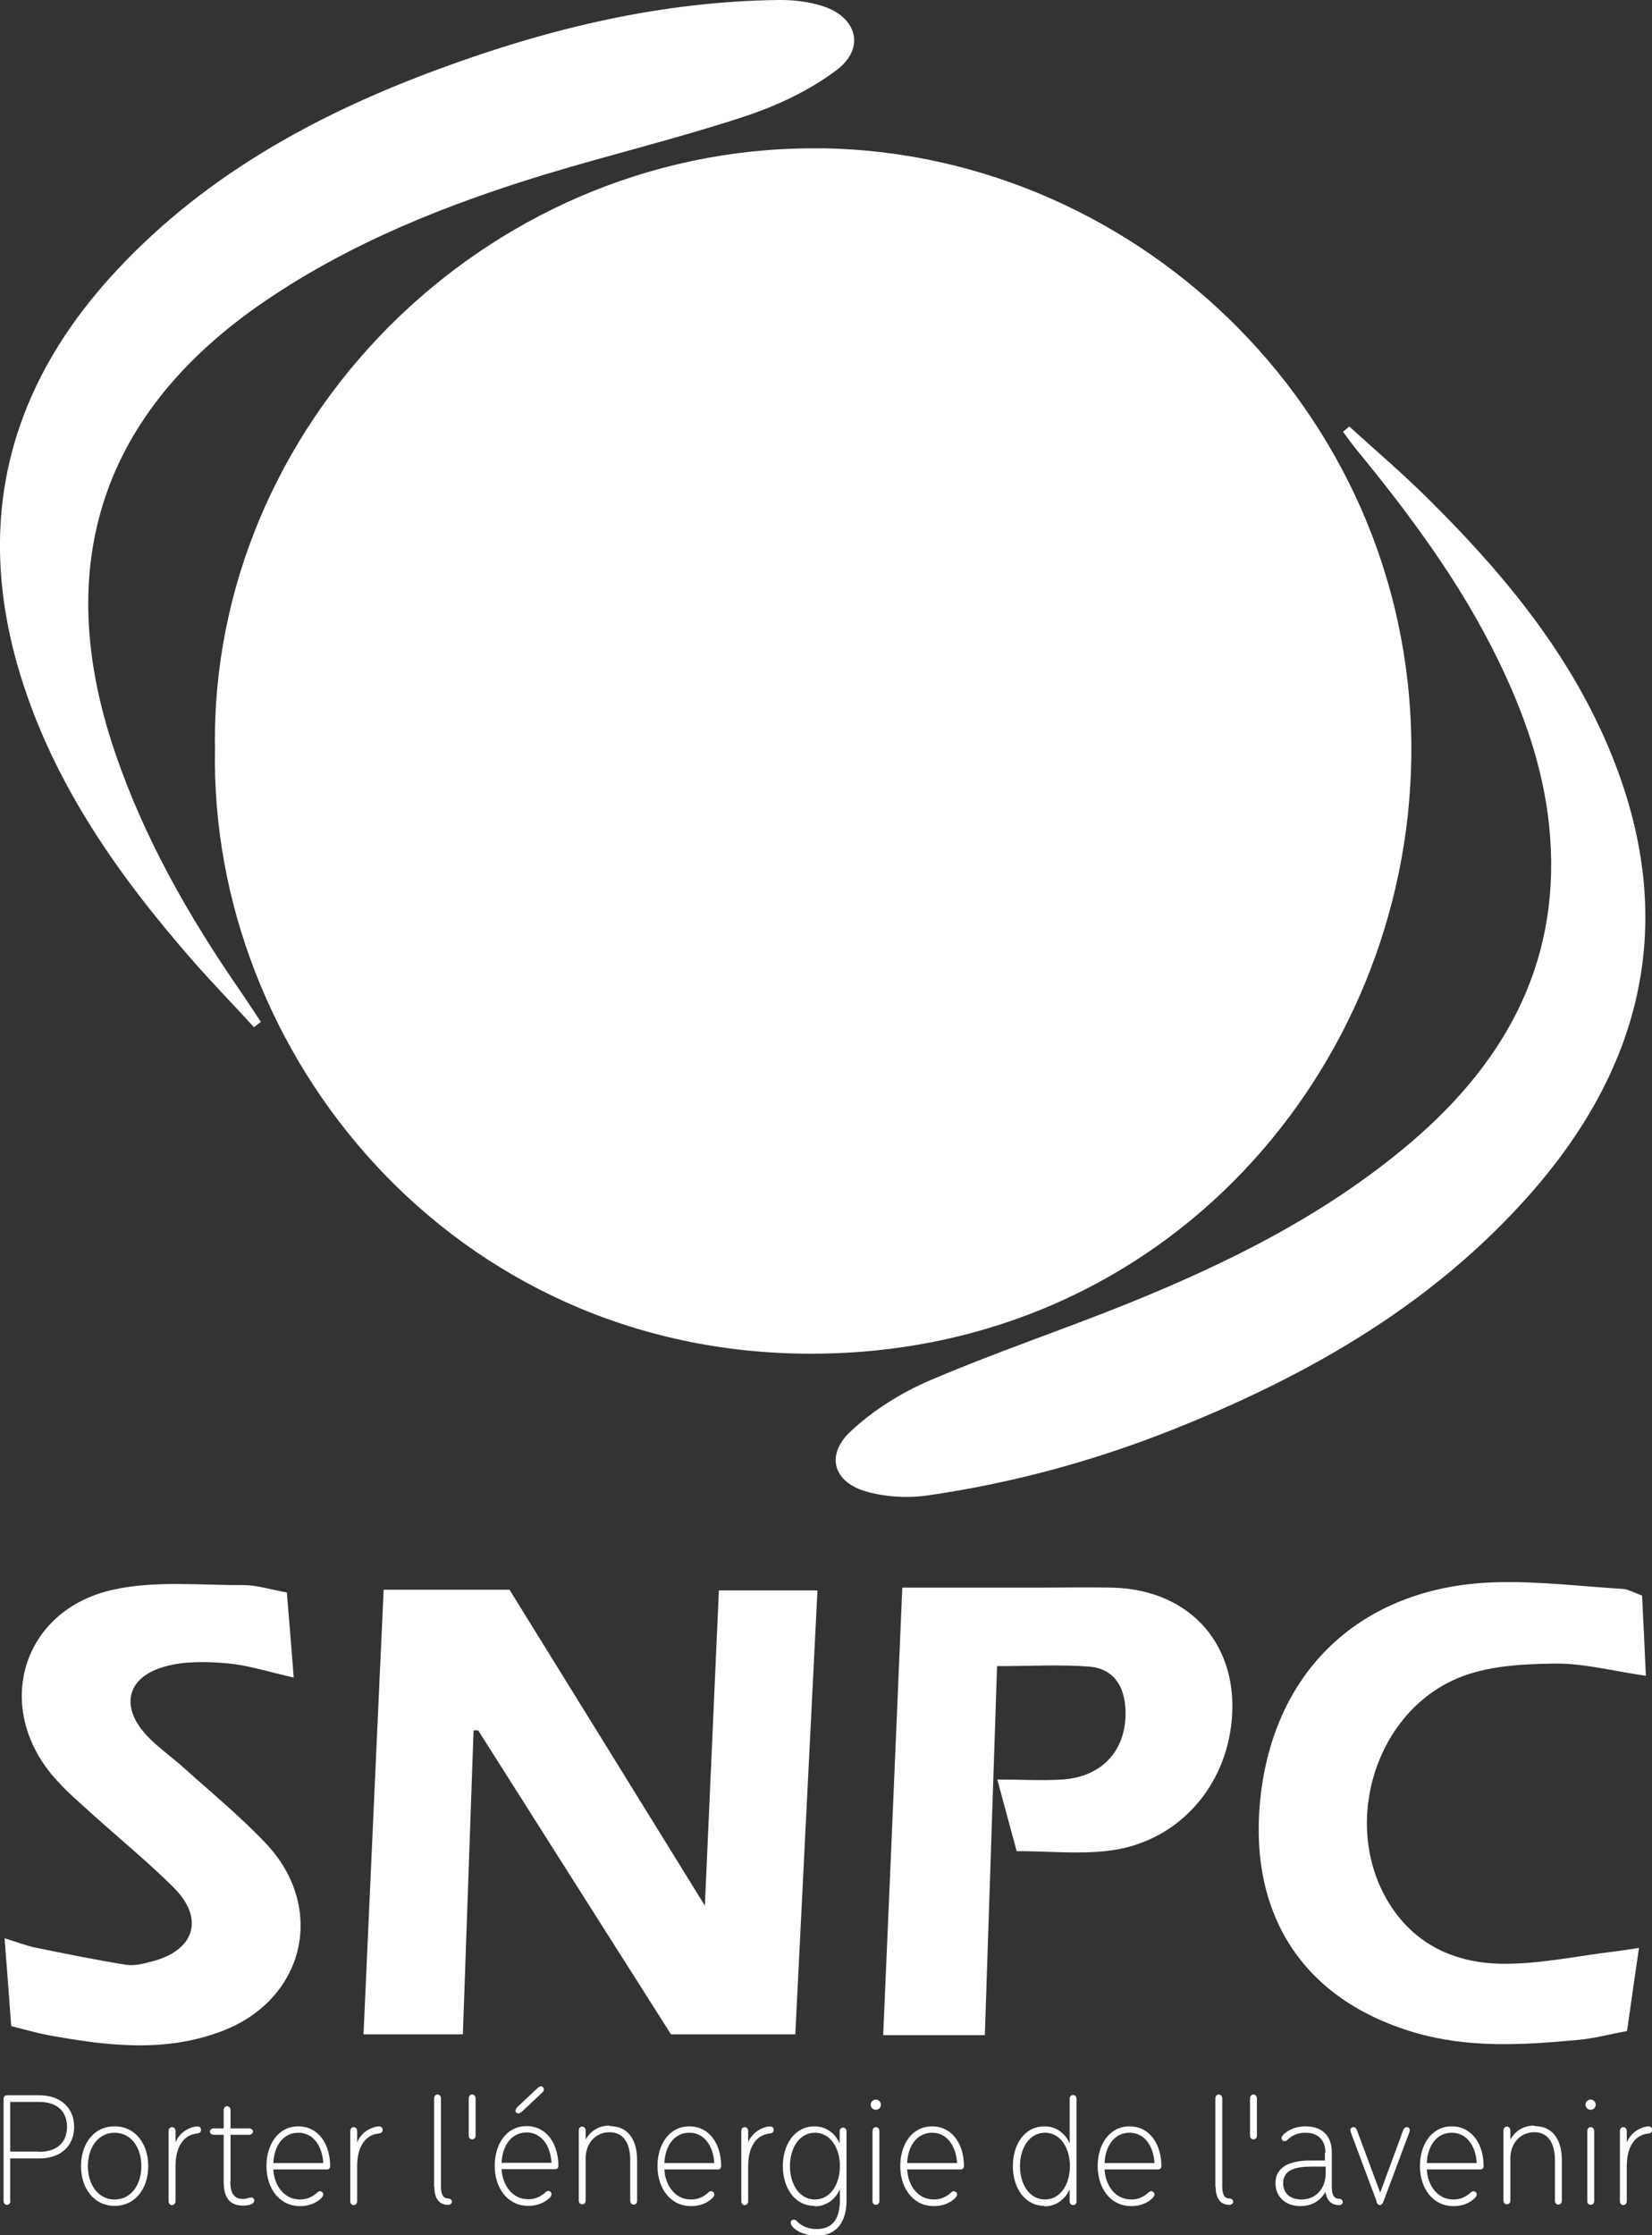
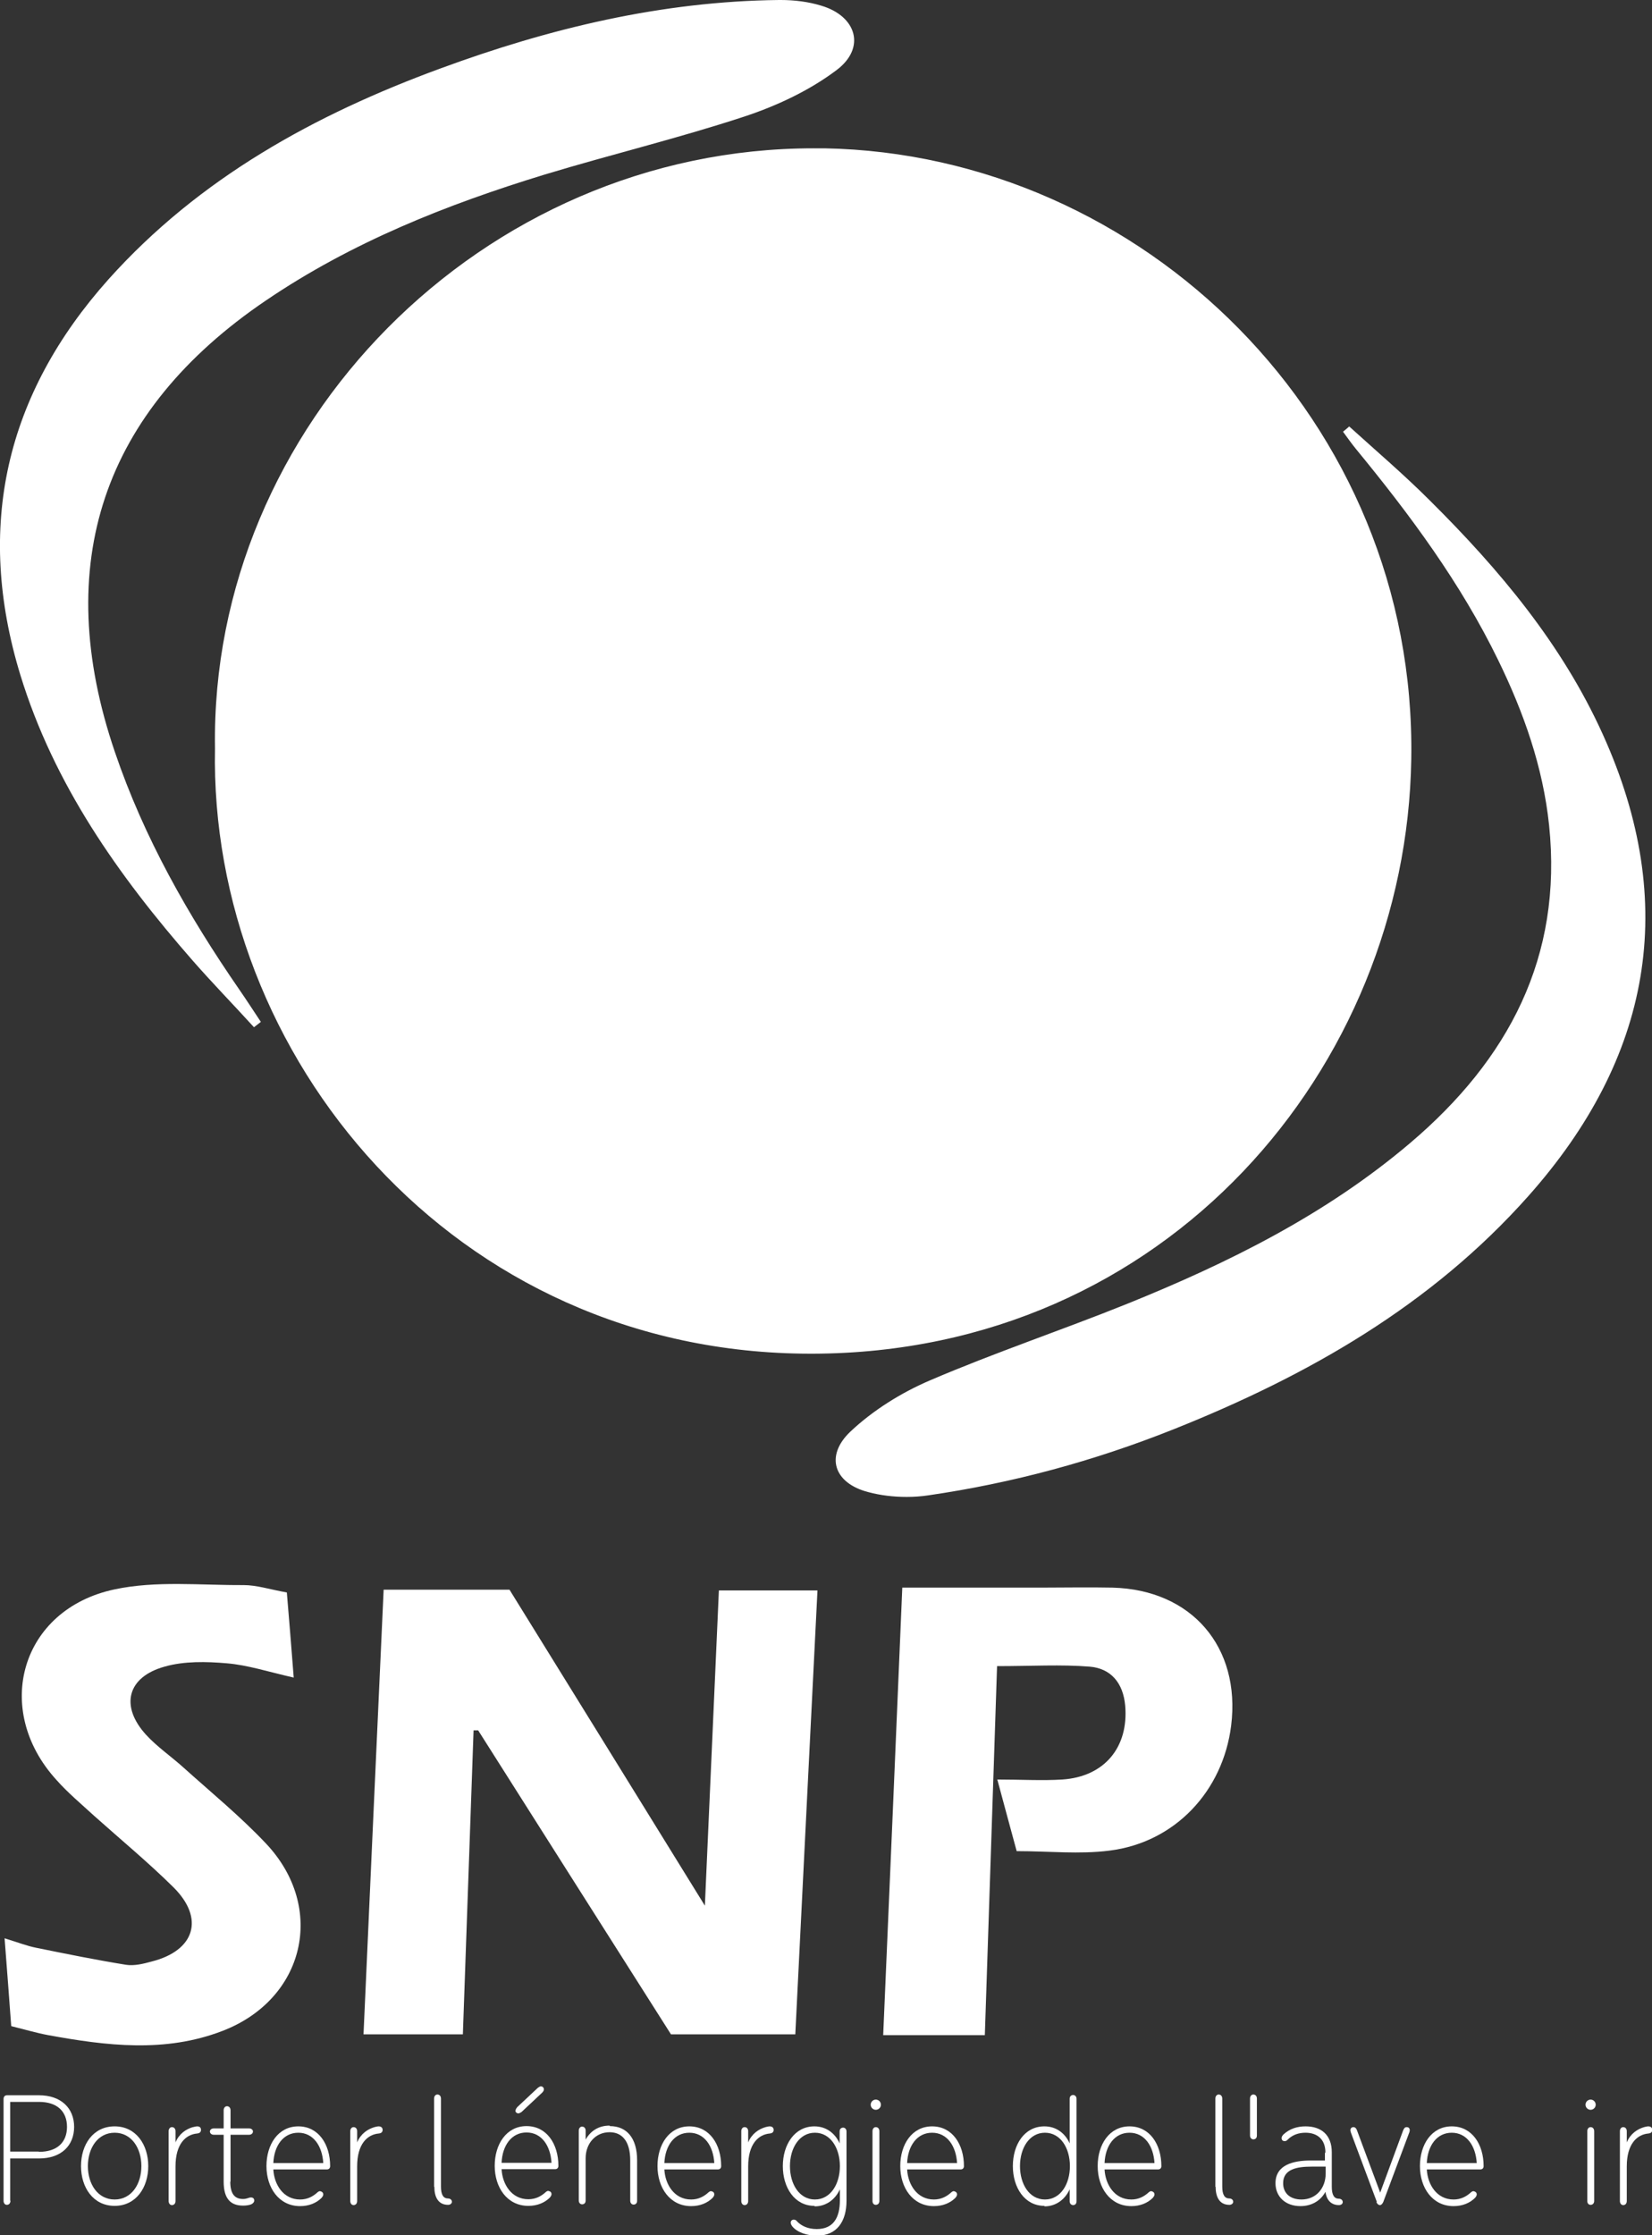
<svg xmlns="http://www.w3.org/2000/svg" id="Calque_2" data-name="Calque 2" viewBox="0 0 64.85 87.71">
  <rect x="0" y="0" width="64.85" height="87.71" fill="#333333" stroke="none" />
  <defs>
    <style>      .cls-1 {        clip-path: url(#clippath);      }      .cls-2 {        fill: none;      }      .cls-2, .cls-3 {        stroke-width: 0px;      }      .cls-3 {        fill: #fff;      }    </style>
    <clipPath id="clippath">
      <rect class="cls-2" width="64.85" height="87.71" />
    </clipPath>
  </defs>
  <g id="Calque_1-2" data-name="Calque 1">
    <g class="cls-1">
      <path class="cls-3" d="m31.83,53.01c-6.31,0-12.18-2.44-16.53-6.87-4.41-4.5-6.87-10.61-6.75-16.78-.1-6.07,2.28-11.87,6.69-16.35,4.49-4.56,10.42-7.07,16.7-7.07.14,0,.28,0,.42,0,6,.11,11.91,2.68,16.2,7.05,4.44,4.52,6.83,10.49,6.73,16.8-.09,5.95-2.49,11.82-6.58,16.11-4.35,4.56-10.32,7.09-16.8,7.11h-.08Z" />
      <path class="cls-3" d="m31.94,5.82c-13.03,0-23.7,10.92-23.5,23.54-.24,12,9.32,23.76,23.39,23.76h.08c13.89-.04,23.3-11.23,23.49-23.33.22-13.29-10.56-23.74-23.04-23.97-.14,0-.28,0-.42,0m0,.22c.14,0,.27,0,.42,0,3.04.05,6,.71,8.81,1.95,2.74,1.21,5.2,2.91,7.32,5.06,4.42,4.5,6.79,10.43,6.69,16.72-.1,5.92-2.48,11.77-6.55,16.03-4.33,4.54-10.27,7.05-16.72,7.07h-.08c-6.28,0-12.12-2.43-16.45-6.84-4.39-4.48-6.84-10.56-6.72-16.7-.05-3.04.53-6.02,1.72-8.86,1.15-2.75,2.81-5.24,4.94-7.4,2.16-2.19,4.67-3.92,7.47-5.13,2.91-1.26,5.99-1.9,9.15-1.9" />
      <path class="cls-3" d="m35.58,58.62c-.51,0-1.01-.06-1.48-.18-.63-.16-1.05-.5-1.16-.93-.1-.4.08-.85.51-1.25.85-.8,1.91-1.49,3.08-1.99,1.46-.63,2.97-1.19,4.44-1.74,1.08-.41,2.2-.82,3.29-1.26,3.28-1.32,7.5-3.23,11.16-6.33,4.2-3.56,6-7.67,5.49-12.56-.22-2.08-.85-4.15-2.01-6.52-1.58-3.24-3.71-6.01-5.6-8.3-.12-.15-.23-.31-.35-.46-.03-.04-.06-.09-.09-.13l.09-.07c.31.28.62.56.93.83.72.64,1.46,1.31,2.16,2,3.3,3.27,5.38,6.09,6.77,9.15,2.93,6.48,1.95,12.53-2.9,17.99-3.37,3.79-7.78,6.69-13.9,9.12-3.11,1.24-6.34,2.11-9.61,2.58-.27.04-.55.06-.83.06" />
      <path class="cls-3" d="m52.97,16.73c-.08.07-.16.14-.25.21.17.23.33.46.51.68,2.12,2.58,4.11,5.26,5.58,8.28,1,2.05,1.76,4.19,2,6.48.54,5.18-1.6,9.2-5.45,12.47-3.31,2.81-7.14,4.71-11.13,6.32-2.56,1.03-5.19,1.91-7.73,3-1.12.48-2.23,1.17-3.12,2.01-1,.95-.65,2.02.7,2.37.48.13,1,.19,1.51.19.29,0,.57-.02.84-.06,3.31-.48,6.52-1.35,9.63-2.59,5.27-2.1,10.12-4.86,13.94-9.16,4.8-5.4,5.94-11.44,2.92-18.11-1.6-3.54-4.06-6.47-6.79-9.18-1.01-1.01-2.1-1.94-3.16-2.9h0Zm.32.6c.17.16.35.31.53.47.72.64,1.46,1.31,2.15,2,3.29,3.26,5.37,6.07,6.75,9.12,1.47,3.24,1.96,6.41,1.46,9.4-.49,2.93-1.95,5.78-4.34,8.47-3.36,3.78-7.76,6.67-13.85,9.09-3.1,1.24-6.33,2.1-9.58,2.58-.26.04-.54.06-.81.06-.49,0-1-.06-1.45-.18-.59-.15-.98-.46-1.08-.84-.09-.36.08-.76.48-1.14.84-.79,1.89-1.47,3.05-1.96,1.46-.62,2.97-1.19,4.43-1.74,1.08-.41,2.2-.82,3.3-1.27,3.28-1.32,7.52-3.24,11.19-6.35,4.23-3.59,6.04-7.73,5.53-12.66-.22-2.1-.86-4.18-2.02-6.56-1.58-3.25-3.72-6.03-5.61-8.32-.04-.05-.08-.1-.12-.15" />
      <path class="cls-3" d="m10,40.16c-.23-.25-.46-.49-.69-.74-.55-.58-1.11-1.18-1.65-1.79-2.38-2.73-5.3-6.46-6.74-11.17-1.75-5.73-.6-10.91,3.44-15.42,3.16-3.53,7.28-6.15,12.97-8.24C22.11,1.03,26.44.16,30.58.11h.06c.55,0,1.1.07,1.58.21.67.19,1.12.6,1.21,1.08.08.44-.14.88-.63,1.25-.97.73-2.21,1.35-3.58,1.8-1.49.49-3.04.92-4.53,1.33-1.09.3-2.22.61-3.32.95-4.54,1.39-8.03,2.96-10.97,4.95C3.9,16.09,1.89,22.1,4.42,29.54c1.03,3.03,2.59,6,4.91,9.36.19.28.38.57.57.85.07.1.14.21.21.31l-.11.08h0Z" />
      <path class="cls-3" d="m30.65,0h-.07c-4.6.05-9.01,1.11-13.3,2.69-4.93,1.81-9.46,4.3-13.02,8.27C.22,15.48-.98,20.67.8,26.49c1.32,4.3,3.85,7.87,6.76,11.2.78.89,1.61,1.74,2.41,2.62.09-.07.18-.14.27-.21-.28-.42-.55-.84-.84-1.26-2.01-2.91-3.75-5.97-4.89-9.33-2.51-7.36-.49-13.37,5.93-17.72,3.36-2.28,7.08-3.76,10.94-4.94,2.61-.79,5.27-1.43,7.85-2.28,1.27-.42,2.55-1.02,3.61-1.82,1.16-.87.79-2.12-.61-2.53C31.74.07,31.19,0,30.65,0m0,.23c.54,0,1.08.07,1.55.21.63.18,1.05.55,1.13.99.07.4-.14.8-.59,1.14-.96.72-2.19,1.34-3.55,1.79-1.49.49-3.03.92-4.52,1.33-1.09.3-2.22.61-3.33.95-4.55,1.39-8.05,2.97-11,4.97-3.24,2.2-5.39,4.84-6.4,7.85-1.01,3.01-.88,6.42.38,10.13,1.03,3.03,2.6,6.02,4.92,9.39.16.24.32.48.48.71-.11-.12-.22-.23-.33-.35-.55-.58-1.11-1.18-1.64-1.79-2.38-2.72-5.28-6.44-6.72-11.12-1.74-5.69-.59-10.84,3.41-15.31,3.15-3.51,7.25-6.12,12.93-8.21C22.13,1.15,26.46.27,30.58.23h.07" />
      <path class="cls-3" d="m15.06,62.38h4.94c2.5,4.04,5.01,8.09,7.67,12.4.19-4.28.37-8.28.55-12.37h3.87c-.29,5.8-.58,11.55-.87,17.42h-4.88c-2.51-3.95-5.04-7.94-7.57-11.93h-.18c-.14,3.95-.28,7.9-.42,11.93h-3.9c.26-5.8.52-11.56.79-17.45h0Z" />
      <path class="cls-3" d="m35.42,62.3h5.41c.95,0,1.89-.02,2.84,0,3.11.08,5.04,2.33,4.66,5.41-.32,2.57-2.2,4.59-4.78,4.91-1.17.15-2.38.02-3.64.02-.25-.91-.47-1.74-.76-2.81.94,0,1.75.05,2.55,0,1.66-.11,2.61-1.27,2.47-2.9-.08-.88-.55-1.46-1.4-1.53-1.12-.09-2.25-.02-3.63-.02-.16,4.87-.32,9.65-.48,14.48h-3.99c.25-5.82.5-11.58.75-17.57h0Z" />
-       <path class="cls-3" d="m64.34,76.43c-.17,1.15-.31,2.16-.47,3.27-.71.13-1.33.3-1.95.35-2.15.2-4.29.33-6.42-.3-4.66-1.39-6.54-4.99-6-9.39.62-5.03,4.15-8.13,9.22-8.27,1.66-.05,3.32.16,4.98.26.21.01.42.14.76.26.05,1.01.1,2.04.15,3.15-1.32-.19-2.47-.5-3.62-.48-1.26.02-2.62.09-3.76.57-3.22,1.35-4.54,5.63-2.8,8.67,1.02,1.78,2.7,2.55,4.66,2.54,1.42,0,2.85-.31,4.27-.48.25-.03.5-.07.97-.14h0Z" />
      <path class="cls-3" d="m.44,79.5c-.08-1.09-.16-2.16-.26-3.44.55.17.88.3,1.23.37,1.18.24,2.36.48,3.54.67.32.05.68-.04,1.01-.13,1.69-.43,2.08-1.69.85-2.91-.99-.98-2.08-1.88-3.12-2.81-.5-.46-1.03-.9-1.48-1.41-2.52-2.77-1.39-6.69,2.28-7.47,1.63-.35,3.38-.16,5.07-.17.52,0,1.03.17,1.7.29.09,1.09.18,2.15.27,3.34-1.01-.23-1.8-.49-2.62-.56-.81-.07-1.68-.09-2.45.13-1.47.41-1.75,1.55-.73,2.67.43.47.97.84,1.45,1.27,1.1.99,2.25,1.93,3.26,3,2.38,2.52,1.53,6.12-1.72,7.36-2.24.86-4.54.58-6.83.16-.44-.08-.87-.21-1.44-.35h0Z" />
      <path class="cls-3" d="m1.53,84.44c.72,0,1.1-.38,1.1-.98s-.38-.98-1.1-.98H.4v1.95h1.12Zm-1.12,1.92c0,.1-.06.16-.14.16s-.13-.07-.13-.16v-4c0-.08.05-.14.13-.14h1.26c.87,0,1.38.51,1.38,1.24s-.5,1.24-1.38,1.24H.4v1.66Z" />
      <path class="cls-3" d="m5.55,85c0-.71-.39-1.31-1.05-1.31s-1.05.6-1.05,1.31.39,1.31,1.05,1.31,1.05-.6,1.05-1.31m-2.37,0c0-.85.48-1.56,1.32-1.56s1.32.72,1.32,1.56-.48,1.56-1.32,1.56-1.32-.72-1.32-1.56" />
      <path class="cls-3" d="m7.58,83.47s.11-.03.16-.03c.1,0,.15.05.15.14,0,.08-.05.13-.15.14-.45.04-.85.41-.85,1.29v1.36c0,.1-.06.16-.14.16-.07,0-.13-.06-.13-.16v-2.74c0-.1.06-.16.13-.16.08,0,.14.06.14.16v.44c.14-.34.41-.52.68-.6" />
      <path class="cls-3" d="m9.04,85.61c0,.5.19.68.5.68.16,0,.22-.06.31-.06.08,0,.13.04.13.12,0,.07-.05.11-.1.14-.1.05-.24.06-.34.06-.47,0-.76-.25-.76-.94v-1.84h-.39c-.09,0-.15-.06-.15-.13,0-.06.06-.12.15-.12h.39v-.71c0-.1.06-.16.13-.16.08,0,.14.06.14.16v.71h.73c.09,0,.15.06.15.12,0,.07-.06.13-.15.13h-.73v1.84Z" />
      <path class="cls-3" d="m12.69,84.88c-.04-.67-.39-1.19-.98-1.19s-.95.51-.98,1.19h1.97Zm-.12,1.11c.06,0,.12.05.12.12,0,.05-.03.09-.06.13-.21.21-.5.33-.85.33-.83,0-1.32-.72-1.32-1.57s.46-1.56,1.25-1.56,1.25.7,1.25,1.56c0,.08-.05.13-.13.13h-2.1c.03.59.39,1.18,1.05,1.18.29,0,.5-.12.66-.26.05-.05.09-.07.14-.07" />
      <path class="cls-3" d="m14.7,83.47s.11-.03.16-.03c.1,0,.16.05.16.14,0,.08-.05.13-.15.14-.45.04-.85.41-.85,1.29v1.36c0,.1-.06.16-.14.16-.07,0-.13-.06-.13-.16v-2.74c0-.1.06-.16.13-.16.08,0,.14.06.14.16v.44c.14-.34.41-.52.68-.6" />
      <path class="cls-3" d="m17.04,85.81v-3.46c0-.1.06-.16.13-.16.08,0,.14.06.14.16v3.45c0,.32.09.47.28.47.09,0,.15.06.15.13,0,.06-.06.12-.15.12-.39,0-.54-.31-.54-.71" />
-       <path class="cls-3" d="m18.4,83.8v-1.45c0-.1.06-.16.13-.16.08,0,.14.06.14.16v1.45c0,.1-.06.15-.14.15-.07,0-.13-.06-.13-.15" />
      <path class="cls-3" d="m20.24,82.82c0-.05.03-.09.06-.13l.8-.75s.08-.07.13-.07c.08,0,.12.06.12.12,0,.05-.03.09-.07.13l-.8.75s-.08.06-.13.06c-.08,0-.12-.06-.12-.12m1.42,2.06c-.04-.67-.39-1.19-.98-1.19s-.95.51-.98,1.19h1.96Zm-.12,1.11c.07,0,.12.05.12.12,0,.05-.03.09-.06.13-.21.21-.5.33-.85.33-.83,0-1.32-.72-1.32-1.57s.46-1.56,1.25-1.56,1.25.7,1.25,1.56c0,.08-.05.13-.13.13h-2.1c.03.59.39,1.18,1.05,1.18.29,0,.5-.12.66-.26.05-.05.09-.07.14-.07" />
      <path class="cls-3" d="m23.94,83.43c.67,0,1.07.48,1.07,1.34v1.59c0,.1-.06.15-.14.15-.07,0-.13-.06-.13-.15v-1.58c0-.77-.33-1.11-.81-1.11-.56,0-.94.45-.94,1.02v1.66c0,.1-.06.15-.14.15-.07,0-.13-.06-.13-.15v-2.74c0-.1.06-.16.13-.16.08,0,.14.06.14.16v.35c.19-.34.51-.55.94-.55" />
      <path class="cls-3" d="m28.04,84.88c-.04-.67-.39-1.19-.98-1.19s-.95.51-.98,1.19h1.96Zm-.12,1.11c.07,0,.12.05.12.12,0,.05-.03.09-.06.13-.21.21-.5.33-.85.33-.83,0-1.32-.72-1.32-1.57s.46-1.56,1.25-1.56,1.25.7,1.25,1.56c0,.08-.05.13-.13.13h-2.1c.03.59.39,1.18,1.05,1.18.29,0,.5-.12.66-.26.05-.05.09-.07.14-.07" />
      <path class="cls-3" d="m30.05,83.47s.11-.03.16-.03c.1,0,.16.05.16.14,0,.08-.05.13-.15.14-.45.04-.85.41-.85,1.29v1.36c0,.1-.06.16-.14.16-.07,0-.13-.06-.13-.16v-2.74c0-.1.06-.16.13-.16.08,0,.14.06.14.16v.44c.14-.34.41-.52.68-.6" />
      <path class="cls-3" d="m32.97,85c0-.71-.37-1.31-.98-1.31s-.98.6-.98,1.31.37,1.31.98,1.31.98-.6.98-1.31m-1,1.56c-.78,0-1.24-.72-1.24-1.56s.46-1.56,1.24-1.56c.45,0,.81.26.99.67v-.47c0-.1.06-.15.14-.15.07,0,.13.06.13.15v2.72c0,.8-.37,1.37-1.16,1.37-.37,0-.78-.12-.98-.38-.02-.03-.05-.08-.05-.13,0-.07.05-.12.12-.12.06,0,.1.03.13.07.16.17.42.3.77.3.65,0,.91-.44.91-1.13v-.43c-.18.4-.54.67-.99.67" />
      <path class="cls-3" d="m34.38,86.52c.08,0,.14-.06.14-.15v-2.74c0-.1-.06-.16-.14-.16-.07,0-.13.06-.13.16v2.74c0,.1.06.15.13.15m0-3.73c-.11,0-.2-.09-.2-.2s.09-.2.2-.2.2.09.2.2-.09.2-.2.2" />
      <path class="cls-3" d="m37.57,84.88c-.04-.67-.39-1.19-.98-1.19s-.95.51-.98,1.19h1.97Zm-.12,1.11c.06,0,.12.05.12.12,0,.05-.03.09-.06.13-.21.21-.5.33-.85.33-.83,0-1.32-.72-1.32-1.57s.46-1.56,1.25-1.56,1.25.7,1.25,1.56c0,.08-.05.13-.13.13h-2.1c.03.59.39,1.18,1.05,1.18.29,0,.5-.12.66-.26.05-.05.09-.07.14-.07" />
      <path class="cls-3" d="m42,85c0-.71-.37-1.31-.98-1.31s-.98.6-.98,1.31.37,1.31.98,1.31.98-.6.98-1.31m-1,1.56c-.78,0-1.24-.72-1.24-1.56s.45-1.56,1.24-1.56c.45,0,.81.26.99.67v-1.75c0-.1.06-.15.14-.15.07,0,.13.06.13.15v4.02c0,.1-.06.15-.13.15-.08,0-.14-.06-.14-.15v-.47c-.18.4-.54.67-.99.67" />
      <path class="cls-3" d="m45.32,84.88c-.04-.67-.39-1.19-.98-1.19s-.95.51-.98,1.19h1.97Zm-.12,1.11c.06,0,.12.05.12.12,0,.05-.03.09-.06.13-.21.21-.5.33-.85.33-.83,0-1.32-.72-1.32-1.57s.46-1.56,1.25-1.56,1.25.7,1.25,1.56c0,.08-.05.13-.13.13h-2.1c.03.59.39,1.18,1.05,1.18.29,0,.5-.12.66-.26.05-.05.09-.07.14-.07" />
      <path class="cls-3" d="m47.71,85.81v-3.46c0-.1.06-.16.13-.16.08,0,.14.06.14.16v3.45c0,.32.09.47.28.47.09,0,.15.06.15.13,0,.06-.06.12-.15.12-.39,0-.54-.31-.54-.71" />
      <path class="cls-3" d="m49.07,83.8v-1.45c0-.1.06-.16.13-.16.08,0,.14.06.14.16v1.45c0,.1-.06.15-.14.15-.07,0-.13-.06-.13-.15" />
      <path class="cls-3" d="m51.49,85.02c-.56,0-1.12.09-1.12.65,0,.39.27.64.72.64.58,0,.95-.45.95-1.02v-.27h-.54Zm.54-.55c0-.54-.34-.78-.78-.78-.27,0-.51.08-.7.27-.03.03-.06.06-.12.06-.07,0-.12-.04-.12-.12,0-.05.02-.08.07-.14.25-.23.55-.32.87-.32.6,0,1.03.32,1.03,1.02v1.35c0,.32.09.47.28.47.09,0,.15.06.15.13,0,.07-.06.12-.15.12-.34,0-.49-.24-.53-.52-.17.32-.51.56-.98.56-.59,0-.98-.37-.98-.9,0-.72.7-.89,1.38-.89h.56v-.3Z" />
      <path class="cls-3" d="m54.05,86.41l-1.01-2.7s-.03-.08-.03-.12c0-.07.05-.12.12-.12s.12.06.14.13l.91,2.44.9-2.44c.03-.07.06-.13.14-.13s.12.05.12.12c0,.04-.01.08-.03.12l-1.01,2.7c-.03.06-.07.12-.13.12s-.11-.05-.14-.12" />
      <path class="cls-3" d="m57.97,84.88c-.04-.67-.39-1.19-.98-1.19s-.95.51-.98,1.19h1.97Zm-.12,1.11c.06,0,.12.05.12.12,0,.05-.03.09-.06.13-.21.21-.5.33-.85.33-.83,0-1.32-.72-1.32-1.57s.46-1.56,1.25-1.56,1.25.7,1.25,1.56c0,.08-.05.13-.13.13h-2.1c.03.59.39,1.18,1.05,1.18.29,0,.5-.12.66-.26.05-.05.09-.07.14-.07" />
-       <path class="cls-3" d="m60.24,83.43c.67,0,1.07.48,1.07,1.34v1.59c0,.1-.06.15-.14.15-.07,0-.13-.06-.13-.15v-1.58c0-.77-.33-1.11-.81-1.11-.56,0-.94.45-.94,1.02v1.66c0,.1-.06.15-.14.15-.07,0-.13-.06-.13-.15v-2.74c0-.1.06-.16.13-.16.08,0,.14.06.14.16v.35c.19-.34.51-.55.94-.55" />
      <path class="cls-3" d="m62.44,86.52c.08,0,.14-.06.14-.15v-2.74c0-.1-.06-.16-.14-.16-.07,0-.13.06-.13.16v2.74c0,.1.06.15.13.15m0-3.73c-.11,0-.2-.09-.2-.2s.09-.2.2-.2.2.09.2.2-.09.2-.2.2" />
      <path class="cls-3" d="m64.54,83.47s.11-.03.16-.03c.1,0,.16.05.16.14,0,.08-.05.13-.15.14-.45.04-.85.41-.85,1.29v1.36c0,.1-.06.16-.14.16-.07,0-.13-.06-.13-.16v-2.74c0-.1.06-.16.13-.16.08,0,.14.06.14.16v.44c.14-.34.41-.52.68-.6" />
    </g>
  </g>
</svg>